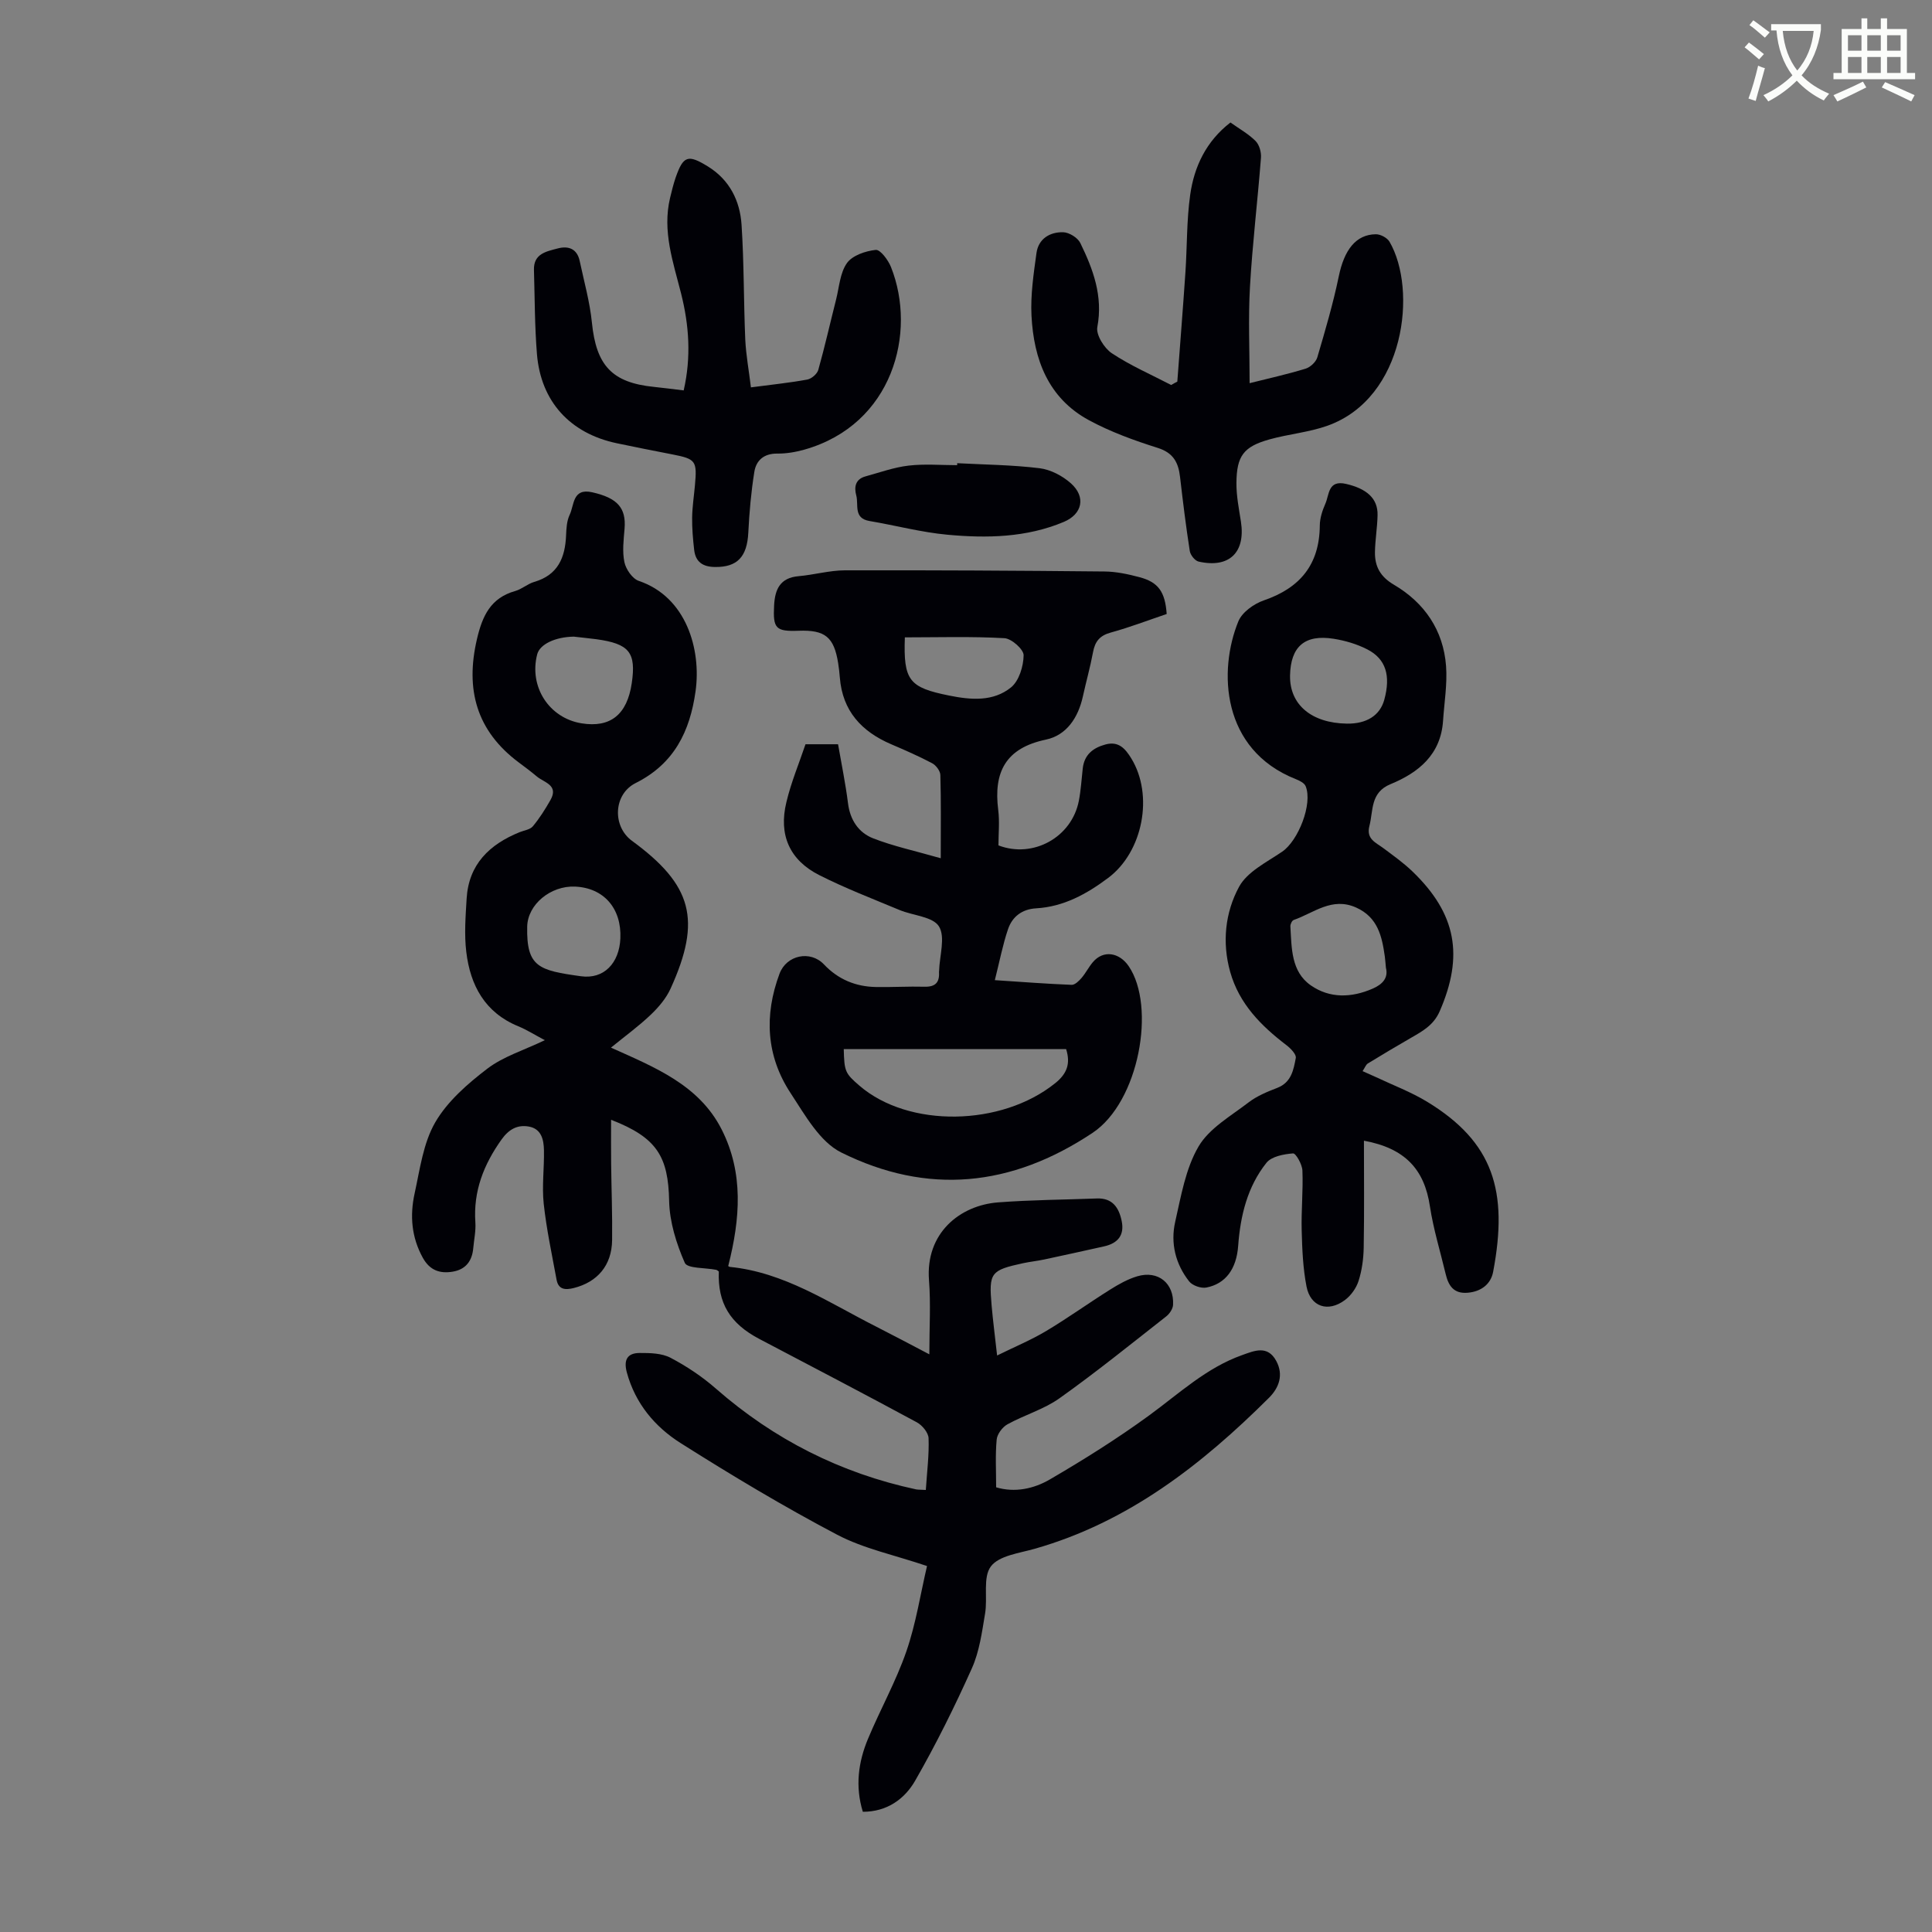
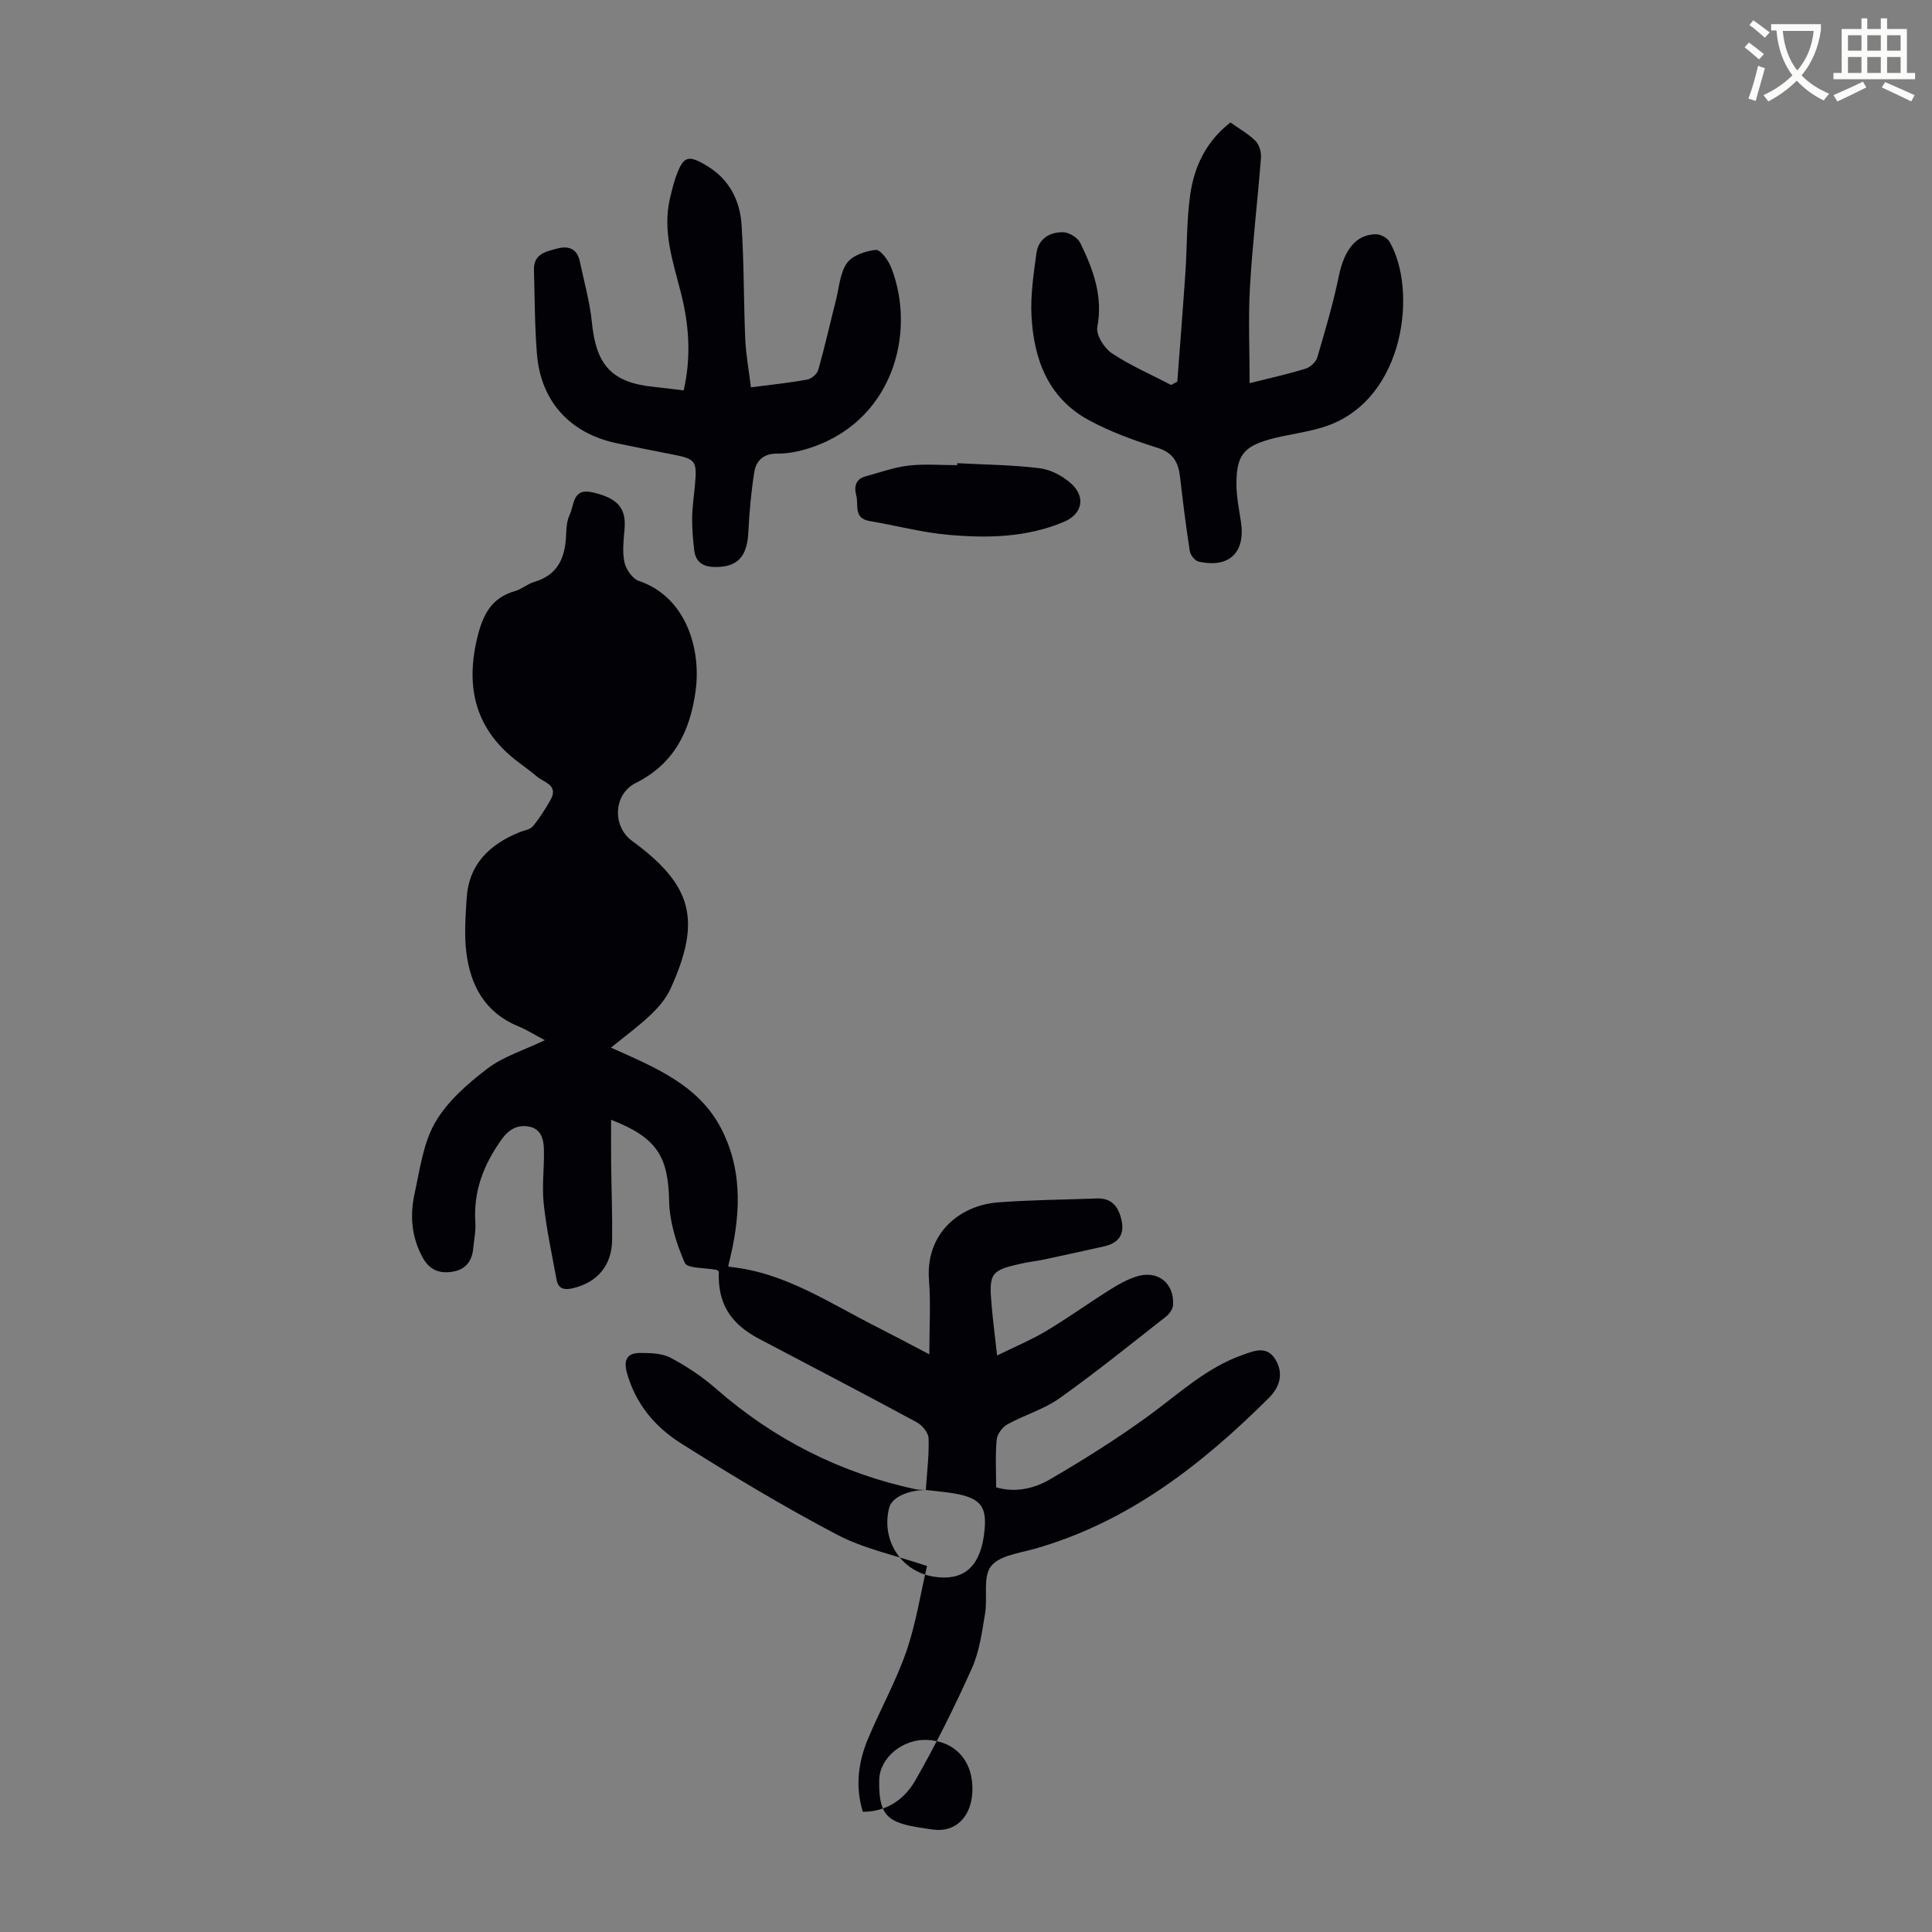
<svg xmlns="http://www.w3.org/2000/svg" enable-background="new 0 0 400 400" viewBox="0 0 400 400">
  <rect x="0" y="0" width="400" height="400" fill="#808080" stroke="none" />
  <path d="m362.1 8.8c1.1.8 2.1 1.6 3.1 2.4l-1 1.1c-1.3-1.1-2.3-2-3-2.5zm1.9 4.8c.5.2.9.4 1.4.5-.6 2.3-1.3 4.5-1.9 6.8l-1.5-.5c.8-2.1 1.4-4.3 2-6.8zm-1-9.4c1.3.9 2.4 1.8 3.4 2.5l-1 1.1c-1.4-1.2-2.4-2.1-3.2-2.6zm3.7 2.2v-1.4h10.3v1.2c-.5 3.6-1.8 6.8-4 9.4 1.5 1.6 3.4 2.8 5.7 3.8-.3.4-.7.8-1.1 1.4-2.3-1.1-4.1-2.5-5.6-4.1-1.6 1.6-3.6 3.1-5.9 4.3-.3-.5-.7-.9-1-1.3 2.4-1.1 4.4-2.5 6-4.1-1.9-2.5-3-5.6-3.3-9.3h-1.1zm8.8 0h-6.4c.3 3.3 1.3 6 3 8.2 2-2.3 3.1-5.1 3.4-8.2z" fill="#fbfcfa" />
  <path d="m385.3 3.8h1.3v2.2h2.8v-2.2h1.3v2.2h4.1v9.1h1.7v1.3h-16.9v-1.3h1.7v-9.1h4.1v-2.2zm.4 13.1.7 1.2c-1.8.9-3.8 1.9-6 2.9-.2-.4-.5-.8-.8-1.3 2.3-1 4.3-1.9 6.1-2.8zm-3.1-6.4h2.8v-3.2h-2.8zm0 4.6h2.8v-3.3h-2.8zm4-4.6h2.8v-3.2h-2.8zm0 4.6h2.8v-3.3h-2.8zm3.7 1.9c2.1.9 4.1 1.8 6.1 2.7l-.7 1.3c-2.2-1.1-4.2-2-6.1-2.9zm3.2-9.7h-2.8v3.2h2.8zm-2.8 7.8h2.8v-3.3h-2.8z" fill="#fbfcfa" />
  <g fill="#010106">
-     <path d="m191.68 308.48c.25-3.82.7-7.28.57-10.72-.04-1.14-1.31-2.68-2.42-3.28-10.82-5.85-21.72-11.54-32.61-17.26-6.09-3.2-8.64-7.42-8.4-13.97-.18-.12-.35-.31-.55-.35-2.25-.45-5.96-.24-6.49-1.44-1.75-3.99-3.15-8.47-3.24-12.79-.19-9.15-2.45-13.13-12.02-16.83 0 3.28-.03 6.21.01 9.15.06 5.26.27 10.52.2 15.78-.07 5.21-3.02 8.66-7.93 9.9-1.76.44-3.19.35-3.57-1.73-.96-5.23-2.09-10.45-2.66-15.72-.39-3.64.12-7.38.05-11.07-.04-2.18-.52-4.45-3.14-4.91-2.37-.42-4.14.58-5.64 2.68-3.69 5.18-5.87 10.7-5.42 17.17.12 1.76-.28 3.56-.44 5.35-.24 2.66-1.58 4.41-4.28 4.85-2.65.43-4.71-.28-6.15-2.86-2.37-4.27-2.71-8.78-1.71-13.33 1.1-5.01 1.78-10.43 4.27-14.73 2.52-4.35 6.7-7.99 10.78-11.11 3.3-2.52 7.55-3.81 11.91-5.9-2.08-1.1-3.72-2.15-5.5-2.88-6.91-2.84-9.93-8.47-10.76-15.39-.44-3.62-.15-7.36.07-11.03.42-7.11 4.73-11.24 10.98-13.77.93-.38 2.15-.52 2.72-1.2 1.39-1.67 2.57-3.54 3.65-5.44 1.78-3.13-1.32-3.62-2.84-4.91-1.2-1.01-2.46-1.95-3.71-2.88-8.75-6.53-11.11-15.09-8.66-25.55 1.12-4.8 2.83-8.52 7.93-9.95 1.37-.39 2.55-1.48 3.92-1.88 4.9-1.42 6.41-5.01 6.6-9.63.06-1.44.14-3 .74-4.26.97-2.02.57-5.59 4.66-4.67 5.22 1.17 7.06 3.23 6.71 7.52-.19 2.32-.5 4.74-.03 6.96.31 1.47 1.66 3.43 2.98 3.87 9.85 3.33 12.95 14.21 11.75 22.83-1.16 8.32-4.43 15.03-12.4 19.02-4.64 2.32-4.86 8.97-.77 11.96 12.5 9.15 14.46 16.36 8.01 30.57-.92 2.04-2.5 3.9-4.14 5.46-2.5 2.38-5.31 4.42-8.22 6.79 9.06 4.07 18.22 7.7 22.91 16.92 4.59 9.04 3.86 18.49 1.38 28.26-.15-.1.09.19.35.22 11.28 1.13 20.46 7.4 30.19 12.32 3.55 1.8 7.06 3.67 11.09 5.78 0-5.56.31-10.47-.07-15.33-.76-9.73 6.35-15.52 14.31-16.13 6.8-.52 13.63-.55 20.45-.81 3.23-.12 4.56 1.9 5.13 4.65.62 2.98-.82 4.64-3.65 5.27-4.14.92-8.28 1.84-12.42 2.72-1.42.3-2.87.45-4.29.75-6.77 1.47-7.16 1.96-6.57 8.73.28 3.21.7 6.41 1.14 10.39 3.67-1.81 7.03-3.2 10.11-5.04 4.51-2.69 8.78-5.77 13.24-8.57 1.78-1.12 3.68-2.2 5.68-2.79 4.31-1.28 7.65 1.46 7.4 5.93-.05.83-.73 1.84-1.42 2.38-7.31 5.73-14.54 11.58-22.11 16.96-3.23 2.29-7.25 3.44-10.76 5.38-1.04.57-2.12 2.02-2.23 3.16-.3 3.2-.11 6.44-.11 9.88 3.86 1.16 7.81.31 11.14-1.64 7.02-4.09 13.93-8.43 20.49-13.21 6.23-4.54 11.89-9.9 19.32-12.53 2.5-.89 5.24-2.11 7.04 1.21 1.58 2.91.55 5.59-1.49 7.63-13.94 13.87-29.16 25.76-48.52 31.27-3.19.91-7.39 1.41-9.07 3.65-1.7 2.26-.64 6.47-1.2 9.76-.64 3.83-1.17 7.84-2.73 11.33-3.55 7.92-7.42 15.73-11.74 23.26-2.17 3.79-5.82 6.46-10.84 6.45-1.62-5.27-.94-10.31 1.08-15.13 2.54-6.08 5.8-11.9 7.94-18.1 1.98-5.73 2.9-11.82 4.27-17.65-6.69-2.27-13.08-3.58-18.62-6.49-11.06-5.82-21.81-12.27-32.37-18.95-5.34-3.37-9.41-8.2-11.16-14.64-.71-2.63.12-4.02 2.65-4.03 2.16-.01 4.59.04 6.41 1 3.33 1.75 6.55 3.9 9.38 6.38 12.05 10.55 25.85 17.51 41.49 20.87.57.08 1.13.05 1.97.11zm-72.88-176.67c-3.83.06-7.03 1.56-7.58 3.66-1.73 6.71 2.45 13.2 9.2 14.29 5.96.96 9.42-1.81 10.38-8.32.93-6.37-.51-8.16-7.36-9.1-1.54-.2-3.09-.35-4.64-.53zm9.64 62.48c.27-6.23-3.44-10.47-9.38-10.73-5.05-.22-9.82 3.69-9.91 8.3-.17 8.37 2.4 9.05 11.12 10.26 4.78.67 7.95-2.74 8.17-7.83z" />
-     <path d="m166.77 154.09h6.74c.71 4.11 1.55 8.14 2.06 12.21.43 3.47 2.19 6.09 5.21 7.27 4.18 1.63 8.62 2.58 13.99 4.12 0-6.53.08-11.88-.08-17.23-.02-.85-.9-2.02-1.7-2.44-2.76-1.46-5.63-2.71-8.5-3.94-6.12-2.63-10.06-6.88-10.61-13.79-.08-1-.19-2.01-.35-3-.86-5.4-2.71-6.9-8.16-6.7-4.79.18-5.35-.47-5.1-5.25.18-3.37 1.26-5.72 5.08-6.05 3.21-.28 6.39-1.2 9.58-1.21 17.91-.04 35.82.06 53.73.24 2.43.02 4.9.55 7.26 1.18 3.9 1.03 5.31 3.03 5.63 7.62-3.79 1.28-7.63 2.76-11.57 3.84-2.29.62-3.27 1.85-3.68 4.06-.57 3.08-1.43 6.1-2.1 9.16-.96 4.38-3.37 8.05-7.66 8.95-8.34 1.75-10.86 6.72-9.87 14.55.31 2.41.05 4.9.05 7.35 7.18 2.75 15.2-1.68 16.65-9.26.42-2.19.55-4.44.8-6.67.32-2.85 2.12-4.27 4.72-4.97 2.71-.73 4.08.86 5.32 2.87 4.68 7.62 2.44 19.36-4.77 24.76-4.45 3.33-9.21 5.97-14.92 6.3-2.93.17-4.94 1.73-5.82 4.32-1.1 3.24-1.74 6.63-2.73 10.55 5.75.38 10.82.77 15.9.97.67.03 1.5-.79 2.04-1.41.87-1.01 1.48-2.25 2.34-3.27 2.2-2.62 5.51-2.01 7.43.81 5.68 8.32 2.18 28.09-7.48 34.52-16.83 11.21-34.19 12.92-52.03 4.06-4.45-2.21-7.51-7.77-10.47-12.27-5.07-7.69-5.52-16.13-2.31-24.74 1.44-3.87 6.38-4.91 9.2-1.93 2.93 3.1 6.56 4.61 10.77 4.68 3.36.06 6.72-.15 10.07-.06 2.18.05 3.1-.85 2.98-2.96-.01-.11.01-.22.02-.34.1-3.13 1.34-6.98-.03-9.19-1.27-2.04-5.39-2.23-8.18-3.4-5.56-2.32-11.2-4.49-16.57-7.2-6.19-3.12-8.49-8.37-6.83-15.14.97-4.09 2.62-8.02 3.95-11.97zm7.92 63.11c.11 4.63.29 5.03 3.25 7.58 10.19 8.78 29.39 8.45 40.53-.52 2.44-1.96 3.21-4.03 2.26-7.06-15.27 0-30.54 0-46.04 0zm12.65-85.24c-.32 8.97.9 10.38 9.18 12.05 4.55.92 9.14 1.28 12.81-1.7 1.65-1.35 2.57-4.36 2.6-6.64.02-1.22-2.5-3.46-3.97-3.54-6.86-.39-13.75-.17-20.62-.17z" />
-     <path d="m282.39 236.17c0 7.58.08 14.85-.05 22.12-.04 2.31-.36 4.7-1.06 6.9-.47 1.49-1.58 3.05-2.84 3.98-3.49 2.6-7.12 1.39-7.94-2.81-.74-3.8-.9-7.74-1-11.62-.11-4.13.32-8.28.15-12.4-.05-1.27-1.36-3.59-1.94-3.54-1.92.15-4.45.62-5.51 1.95-3.94 4.95-5.39 10.93-5.85 17.19-.35 4.79-2.6 7.85-6.57 8.63-1.1.22-2.89-.4-3.57-1.26-2.84-3.6-3.9-7.92-2.9-12.34 1.21-5.32 2.15-11.01 4.83-15.59 2.21-3.78 6.68-6.31 10.35-9.13 1.74-1.34 3.89-2.22 5.96-3.02 2.92-1.13 3.37-3.75 3.83-6.19.14-.75-1.08-2-1.95-2.66-5.25-4.01-9.77-8.55-11.63-15.15-1.72-6.11-1.04-12.32 1.83-17.62 1.69-3.13 5.73-5.1 8.93-7.28 3.33-2.26 6.36-9.9 4.86-13.56-.27-.66-1.26-1.15-2.02-1.45-15.49-6.12-16.07-22.53-11.91-32.68.77-1.88 3.2-3.62 5.25-4.33 7.53-2.58 11.54-7.42 11.61-15.5.01-1.52.53-3.11 1.15-4.52.84-1.88.52-4.98 4.3-4.1 4.25.99 6.58 2.99 6.51 6.45-.05 2.56-.5 5.12-.54 7.68-.04 2.97 1.11 5.09 3.94 6.75 6.31 3.72 10.22 9.4 10.78 16.81.28 3.74-.37 7.56-.62 11.34-.46 6.99-5.04 10.73-10.87 13.13-4.22 1.73-3.55 5.44-4.38 8.67-.7 2.71 1.33 3.41 2.9 4.59 2.06 1.54 4.17 3.04 6.02 4.82 9.1 8.77 10.64 17.45 5.63 28.95-1.26 2.88-3.56 4.12-5.97 5.51-2.99 1.73-5.96 3.48-8.9 5.29-.42.26-.62.88-1.09 1.59 1.03.46 1.92.84 2.8 1.25 3.53 1.67 7.23 3.06 10.55 5.08 13.72 8.35 16.85 18.47 13.68 35.21-.48 2.56-2.48 4.11-5.3 4.34-2.89.24-3.96-1.49-4.53-3.88-1.11-4.66-2.54-9.28-3.26-14-1.14-7.66-5.14-12.04-13.66-13.6zm4.55-35.8c-.1-1.02-.14-1.69-.23-2.35-.59-4.18-1.45-8.1-5.93-10.12-5.01-2.25-8.75 1.11-12.93 2.57-.36.12-.72.89-.69 1.34.27 4.47.13 9.34 4.23 12.2 3.89 2.71 8.39 2.6 12.8.68 2.11-.92 3.27-2.26 2.75-4.32zm-19.85-60.51c-.11 6.01 4.42 9.85 11.77 9.96 4.09.06 6.85-1.7 7.74-4.94 1.36-4.97.36-8.44-3.51-10.43-2.14-1.1-4.58-1.82-6.97-2.2-6-.95-8.91 1.62-9.03 7.61z" />
+     <path d="m191.68 308.48c.25-3.82.7-7.28.57-10.72-.04-1.14-1.31-2.68-2.42-3.28-10.82-5.85-21.72-11.54-32.61-17.26-6.09-3.2-8.64-7.42-8.4-13.97-.18-.12-.35-.31-.55-.35-2.25-.45-5.96-.24-6.49-1.44-1.75-3.99-3.15-8.47-3.24-12.79-.19-9.15-2.45-13.13-12.02-16.83 0 3.28-.03 6.21.01 9.15.06 5.26.27 10.52.2 15.78-.07 5.21-3.02 8.66-7.93 9.9-1.76.44-3.19.35-3.57-1.73-.96-5.23-2.09-10.45-2.66-15.72-.39-3.64.12-7.38.05-11.07-.04-2.18-.52-4.45-3.14-4.91-2.37-.42-4.14.58-5.64 2.68-3.69 5.18-5.87 10.7-5.42 17.17.12 1.76-.28 3.56-.44 5.35-.24 2.66-1.58 4.41-4.28 4.85-2.65.43-4.71-.28-6.15-2.86-2.37-4.27-2.71-8.78-1.71-13.33 1.1-5.01 1.78-10.43 4.27-14.73 2.52-4.35 6.7-7.99 10.78-11.11 3.3-2.52 7.55-3.81 11.91-5.9-2.08-1.1-3.72-2.15-5.5-2.88-6.91-2.84-9.93-8.47-10.76-15.39-.44-3.62-.15-7.36.07-11.03.42-7.11 4.73-11.24 10.98-13.77.93-.38 2.15-.52 2.72-1.2 1.39-1.67 2.57-3.54 3.65-5.44 1.78-3.13-1.32-3.62-2.84-4.91-1.2-1.01-2.46-1.95-3.71-2.88-8.75-6.53-11.11-15.09-8.66-25.55 1.12-4.8 2.83-8.52 7.93-9.95 1.37-.39 2.55-1.48 3.92-1.88 4.9-1.42 6.41-5.01 6.6-9.63.06-1.44.14-3 .74-4.26.97-2.02.57-5.59 4.66-4.67 5.22 1.17 7.06 3.23 6.71 7.52-.19 2.32-.5 4.74-.03 6.96.31 1.47 1.66 3.43 2.98 3.87 9.85 3.33 12.95 14.21 11.75 22.83-1.16 8.32-4.43 15.03-12.4 19.02-4.64 2.32-4.86 8.97-.77 11.96 12.5 9.15 14.46 16.36 8.01 30.57-.92 2.04-2.5 3.9-4.14 5.46-2.5 2.38-5.31 4.42-8.22 6.79 9.06 4.07 18.22 7.7 22.91 16.92 4.59 9.04 3.86 18.49 1.38 28.26-.15-.1.09.19.35.22 11.28 1.13 20.46 7.4 30.19 12.32 3.55 1.8 7.06 3.67 11.09 5.78 0-5.56.31-10.47-.07-15.33-.76-9.73 6.35-15.52 14.31-16.13 6.8-.52 13.63-.55 20.45-.81 3.23-.12 4.56 1.9 5.13 4.65.62 2.98-.82 4.64-3.65 5.27-4.14.92-8.28 1.84-12.42 2.72-1.42.3-2.87.45-4.29.75-6.77 1.47-7.16 1.96-6.57 8.73.28 3.21.7 6.41 1.14 10.39 3.67-1.81 7.03-3.2 10.11-5.04 4.51-2.69 8.78-5.77 13.24-8.57 1.78-1.12 3.68-2.2 5.68-2.79 4.31-1.28 7.65 1.46 7.4 5.93-.05.83-.73 1.84-1.42 2.38-7.31 5.73-14.54 11.58-22.11 16.96-3.23 2.29-7.25 3.44-10.76 5.38-1.04.57-2.12 2.02-2.23 3.16-.3 3.2-.11 6.44-.11 9.88 3.86 1.16 7.81.31 11.14-1.64 7.02-4.09 13.93-8.43 20.49-13.21 6.23-4.54 11.89-9.9 19.32-12.53 2.5-.89 5.24-2.11 7.04 1.21 1.58 2.91.55 5.59-1.49 7.63-13.94 13.87-29.16 25.76-48.52 31.27-3.19.91-7.39 1.41-9.07 3.65-1.7 2.26-.64 6.47-1.2 9.76-.64 3.83-1.17 7.84-2.73 11.33-3.55 7.92-7.42 15.73-11.74 23.26-2.17 3.79-5.82 6.46-10.84 6.45-1.62-5.27-.94-10.31 1.08-15.13 2.54-6.08 5.8-11.9 7.94-18.1 1.98-5.73 2.9-11.82 4.27-17.65-6.69-2.27-13.08-3.58-18.62-6.49-11.06-5.82-21.81-12.27-32.37-18.95-5.34-3.37-9.41-8.2-11.16-14.64-.71-2.63.12-4.02 2.65-4.03 2.16-.01 4.59.04 6.41 1 3.33 1.75 6.55 3.9 9.38 6.38 12.05 10.55 25.85 17.51 41.49 20.87.57.08 1.13.05 1.97.11zc-3.83.06-7.03 1.56-7.58 3.66-1.73 6.71 2.45 13.2 9.2 14.29 5.96.96 9.42-1.81 10.38-8.32.93-6.37-.51-8.16-7.36-9.1-1.54-.2-3.09-.35-4.64-.53zm9.64 62.48c.27-6.23-3.44-10.47-9.38-10.73-5.05-.22-9.82 3.69-9.91 8.3-.17 8.37 2.4 9.05 11.12 10.26 4.78.67 7.95-2.74 8.17-7.83z" />
    <path d="m243.75 79.01c.56-7.55 1.17-15.1 1.68-22.65.36-5.35.24-10.76.99-16.05.83-5.86 3.33-11.09 8.33-14.95 1.82 1.3 3.72 2.35 5.2 3.83.78.78 1.21 2.32 1.12 3.47-.69 8.92-1.77 17.82-2.28 26.76-.37 6.55-.07 13.15-.07 19.91 3.84-.96 7.76-1.83 11.59-3 .98-.3 2.15-1.39 2.43-2.36 1.63-5.54 3.27-11.11 4.44-16.76 1.12-5.44 3.52-8.67 7.68-8.71.96-.01 2.34.73 2.82 1.54 5.8 9.94 3.25 32.34-12.81 38.09-3.85 1.38-8.06 1.73-12.03 2.84-5.36 1.5-6.81 3.4-6.85 9.05-.02 2.66.52 5.33.93 7.97.99 6.39-2.42 9.71-8.76 8.28-.76-.17-1.7-1.36-1.83-2.19-.79-5.08-1.42-10.19-2.01-15.3-.34-2.99-1.36-5.02-4.63-6.05-4.88-1.54-9.79-3.32-14.27-5.75-8.42-4.57-11.4-12.62-11.86-21.61-.22-4.3.44-8.68 1.03-12.98.41-2.96 2.77-4.37 5.52-4.31 1.23.03 3.01 1.12 3.55 2.22 2.66 5.45 4.74 11 3.53 17.42-.3 1.61 1.42 4.36 2.99 5.41 3.86 2.56 8.17 4.43 12.3 6.58.41-.25.84-.48 1.27-.7z" />
    <path d="m155.47 80.2c4.39-.58 8.06-.95 11.68-1.62.87-.16 2.03-1.16 2.27-2 1.35-4.81 2.45-9.7 3.68-14.55.65-2.57.81-5.53 2.25-7.56 1.13-1.59 3.85-2.51 5.96-2.73.95-.1 2.58 2.1 3.16 3.55 5.4 13.56.37 32.62-17.93 37.8-1.81.51-3.74.84-5.62.82-2.75-.03-4.36 1.4-4.74 3.77-.67 4.16-1.04 8.38-1.25 12.59-.25 5.01-2.28 7.17-6.87 7.12-2.54-.02-4.05-1.03-4.34-3.54-.25-2.21-.45-4.45-.42-6.68s.38-4.46.58-6.69c.46-5.09.18-5.45-4.67-6.4-3.84-.75-7.68-1.5-11.51-2.31-9.67-2.04-15.72-8.63-16.53-18.45-.47-5.79-.45-11.62-.62-17.44-.1-3.37 2.58-3.82 4.91-4.44 2.24-.6 4.02.07 4.56 2.59.9 4.25 2.1 8.47 2.53 12.77.89 8.84 4.13 12.42 12.83 13.3 1.98.2 3.96.47 6.17.73 1.58-6.91 1.12-13.49-.54-20.07-1.64-6.49-3.92-12.91-2.28-19.78.34-1.41.68-2.83 1.15-4.2 1.58-4.53 2.54-4.88 6.71-2.3 4.45 2.75 6.61 7.08 6.94 12.04.52 7.92.43 15.88.77 23.81.16 3.21.75 6.38 1.17 9.87z" />
    <path d="m198.18 95.9c5.69.3 11.41.35 17.05 1.04 2.28.28 4.74 1.57 6.48 3.12 3.16 2.81 2.39 6.37-1.45 7.99-7.75 3.26-15.95 3.41-24.1 2.66-5.42-.5-10.75-1.93-16.14-2.84-3.37-.57-2.22-3.36-2.74-5.29-.48-1.77-.17-3.38 1.91-3.95 2.96-.81 5.9-1.88 8.92-2.23 3.31-.39 6.71-.09 10.06-.09 0-.14 0-.27.01-.41z" />
  </g>
</svg>